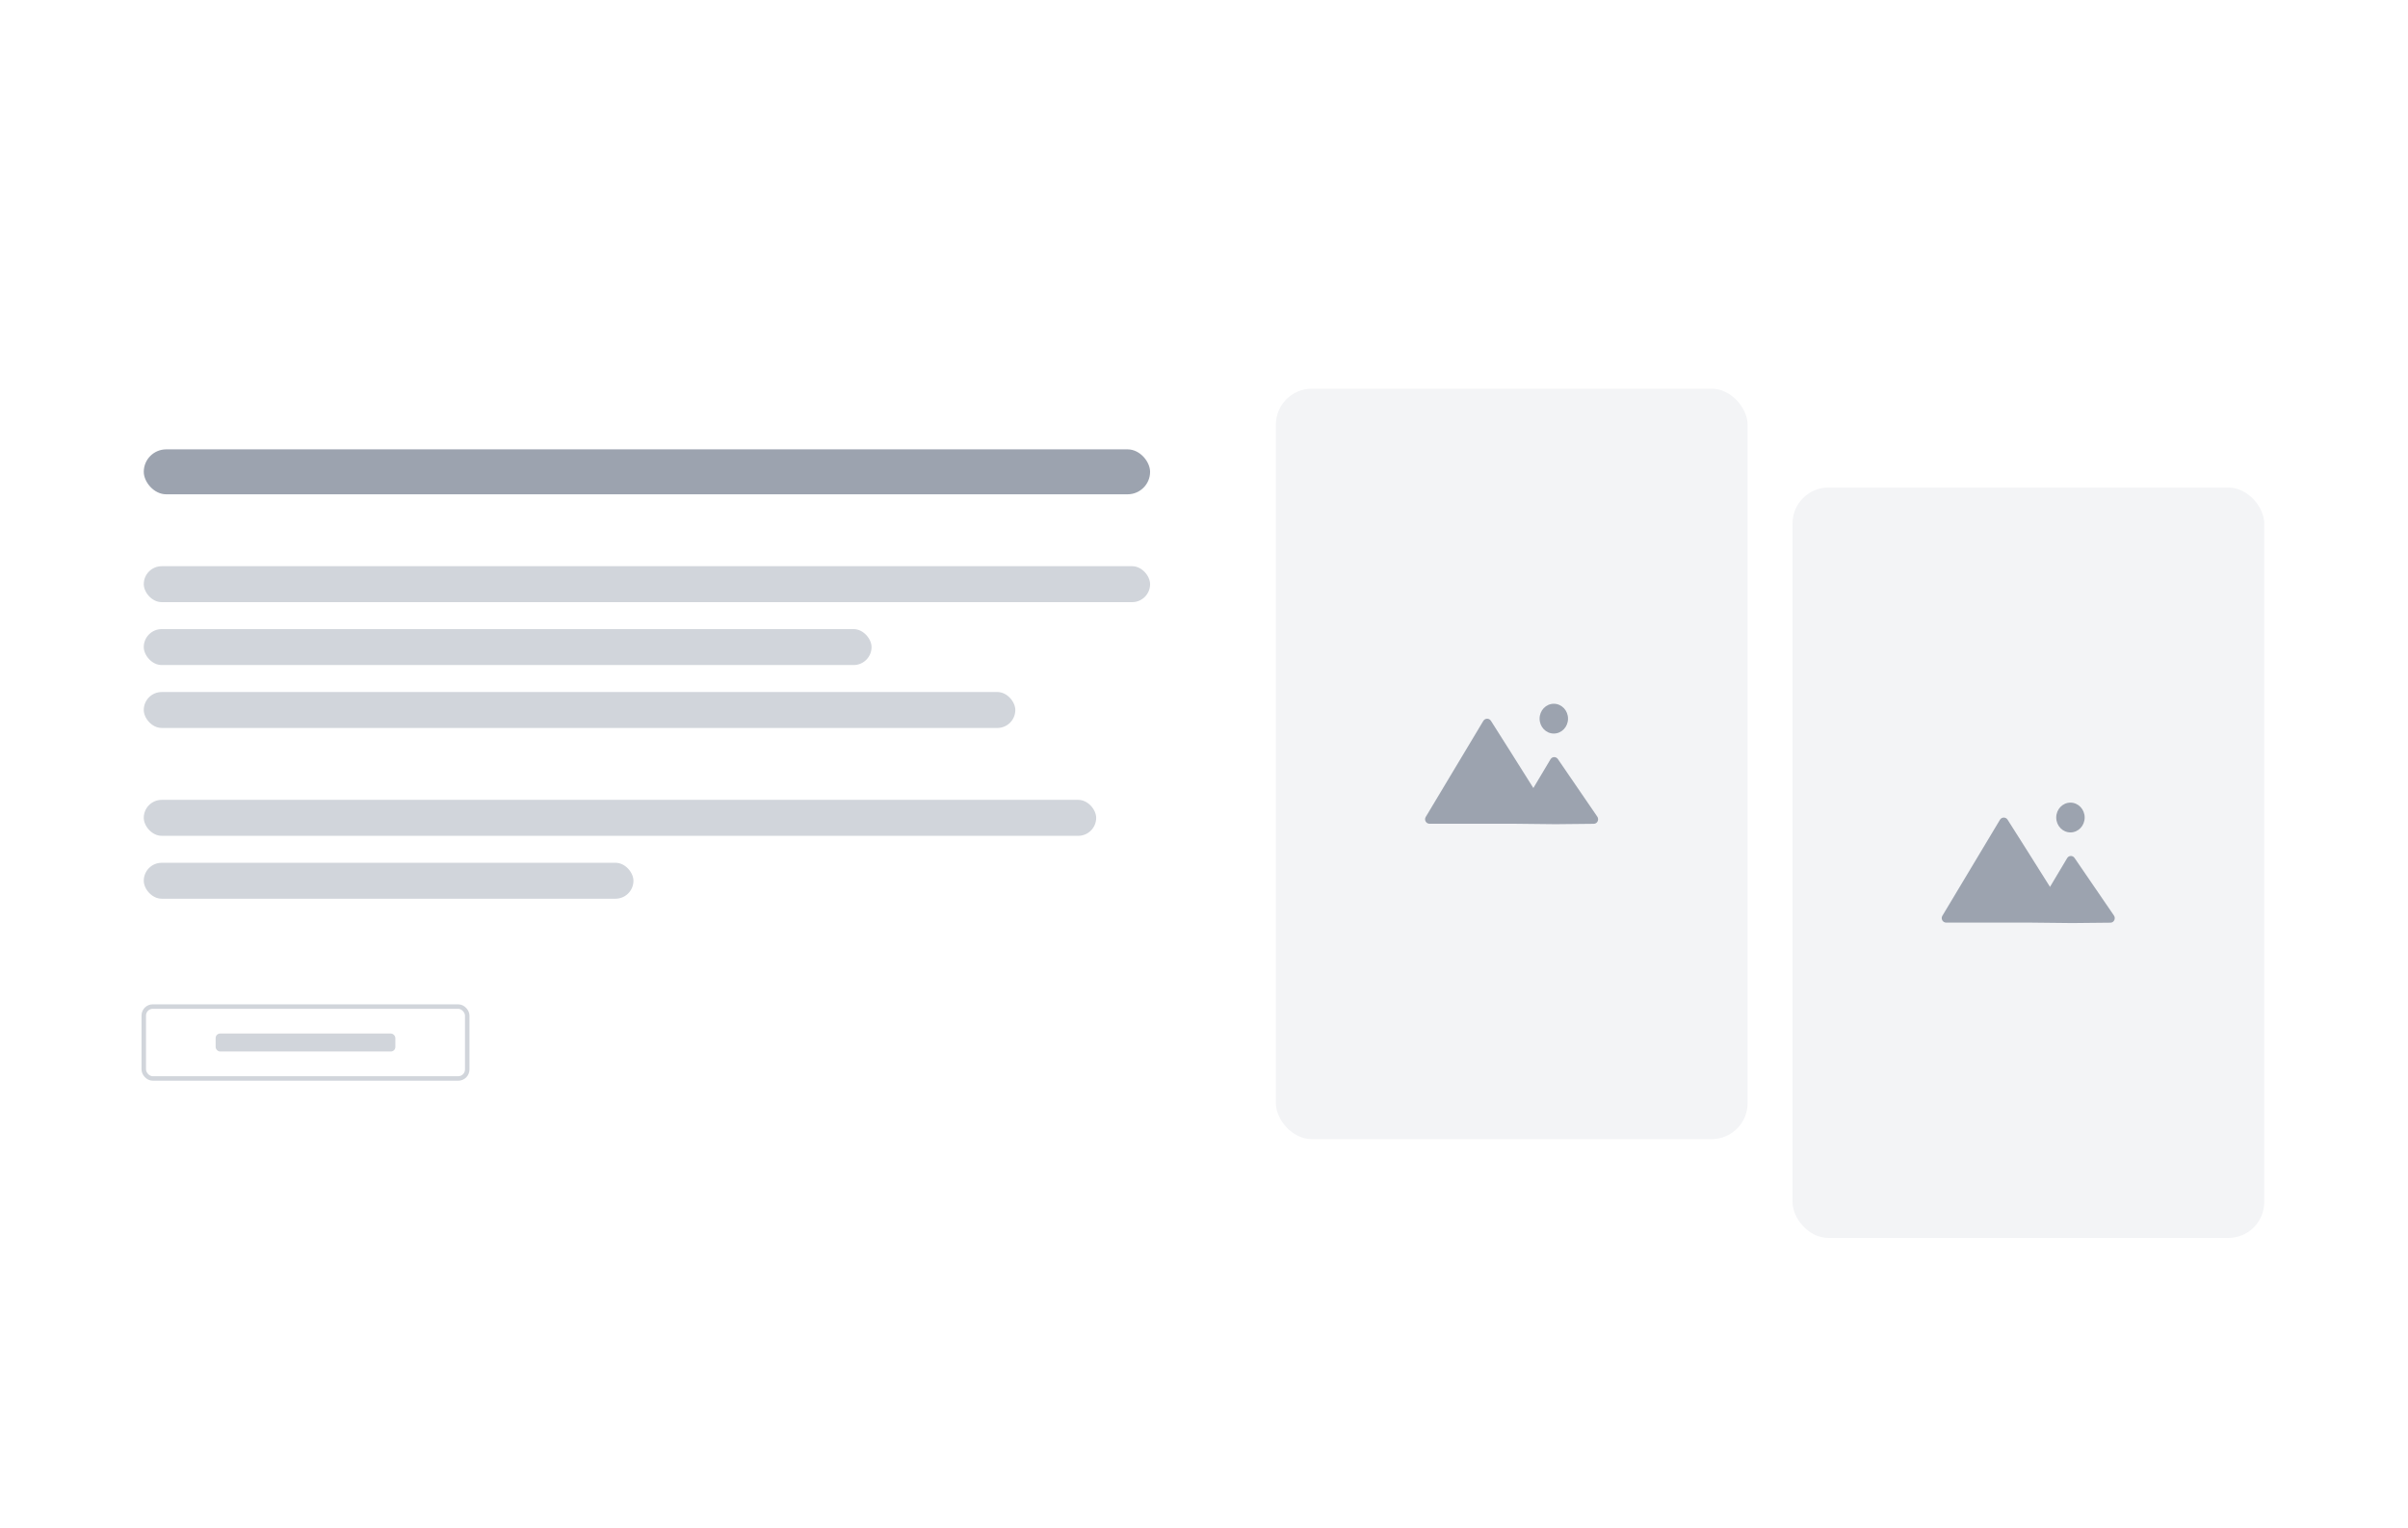
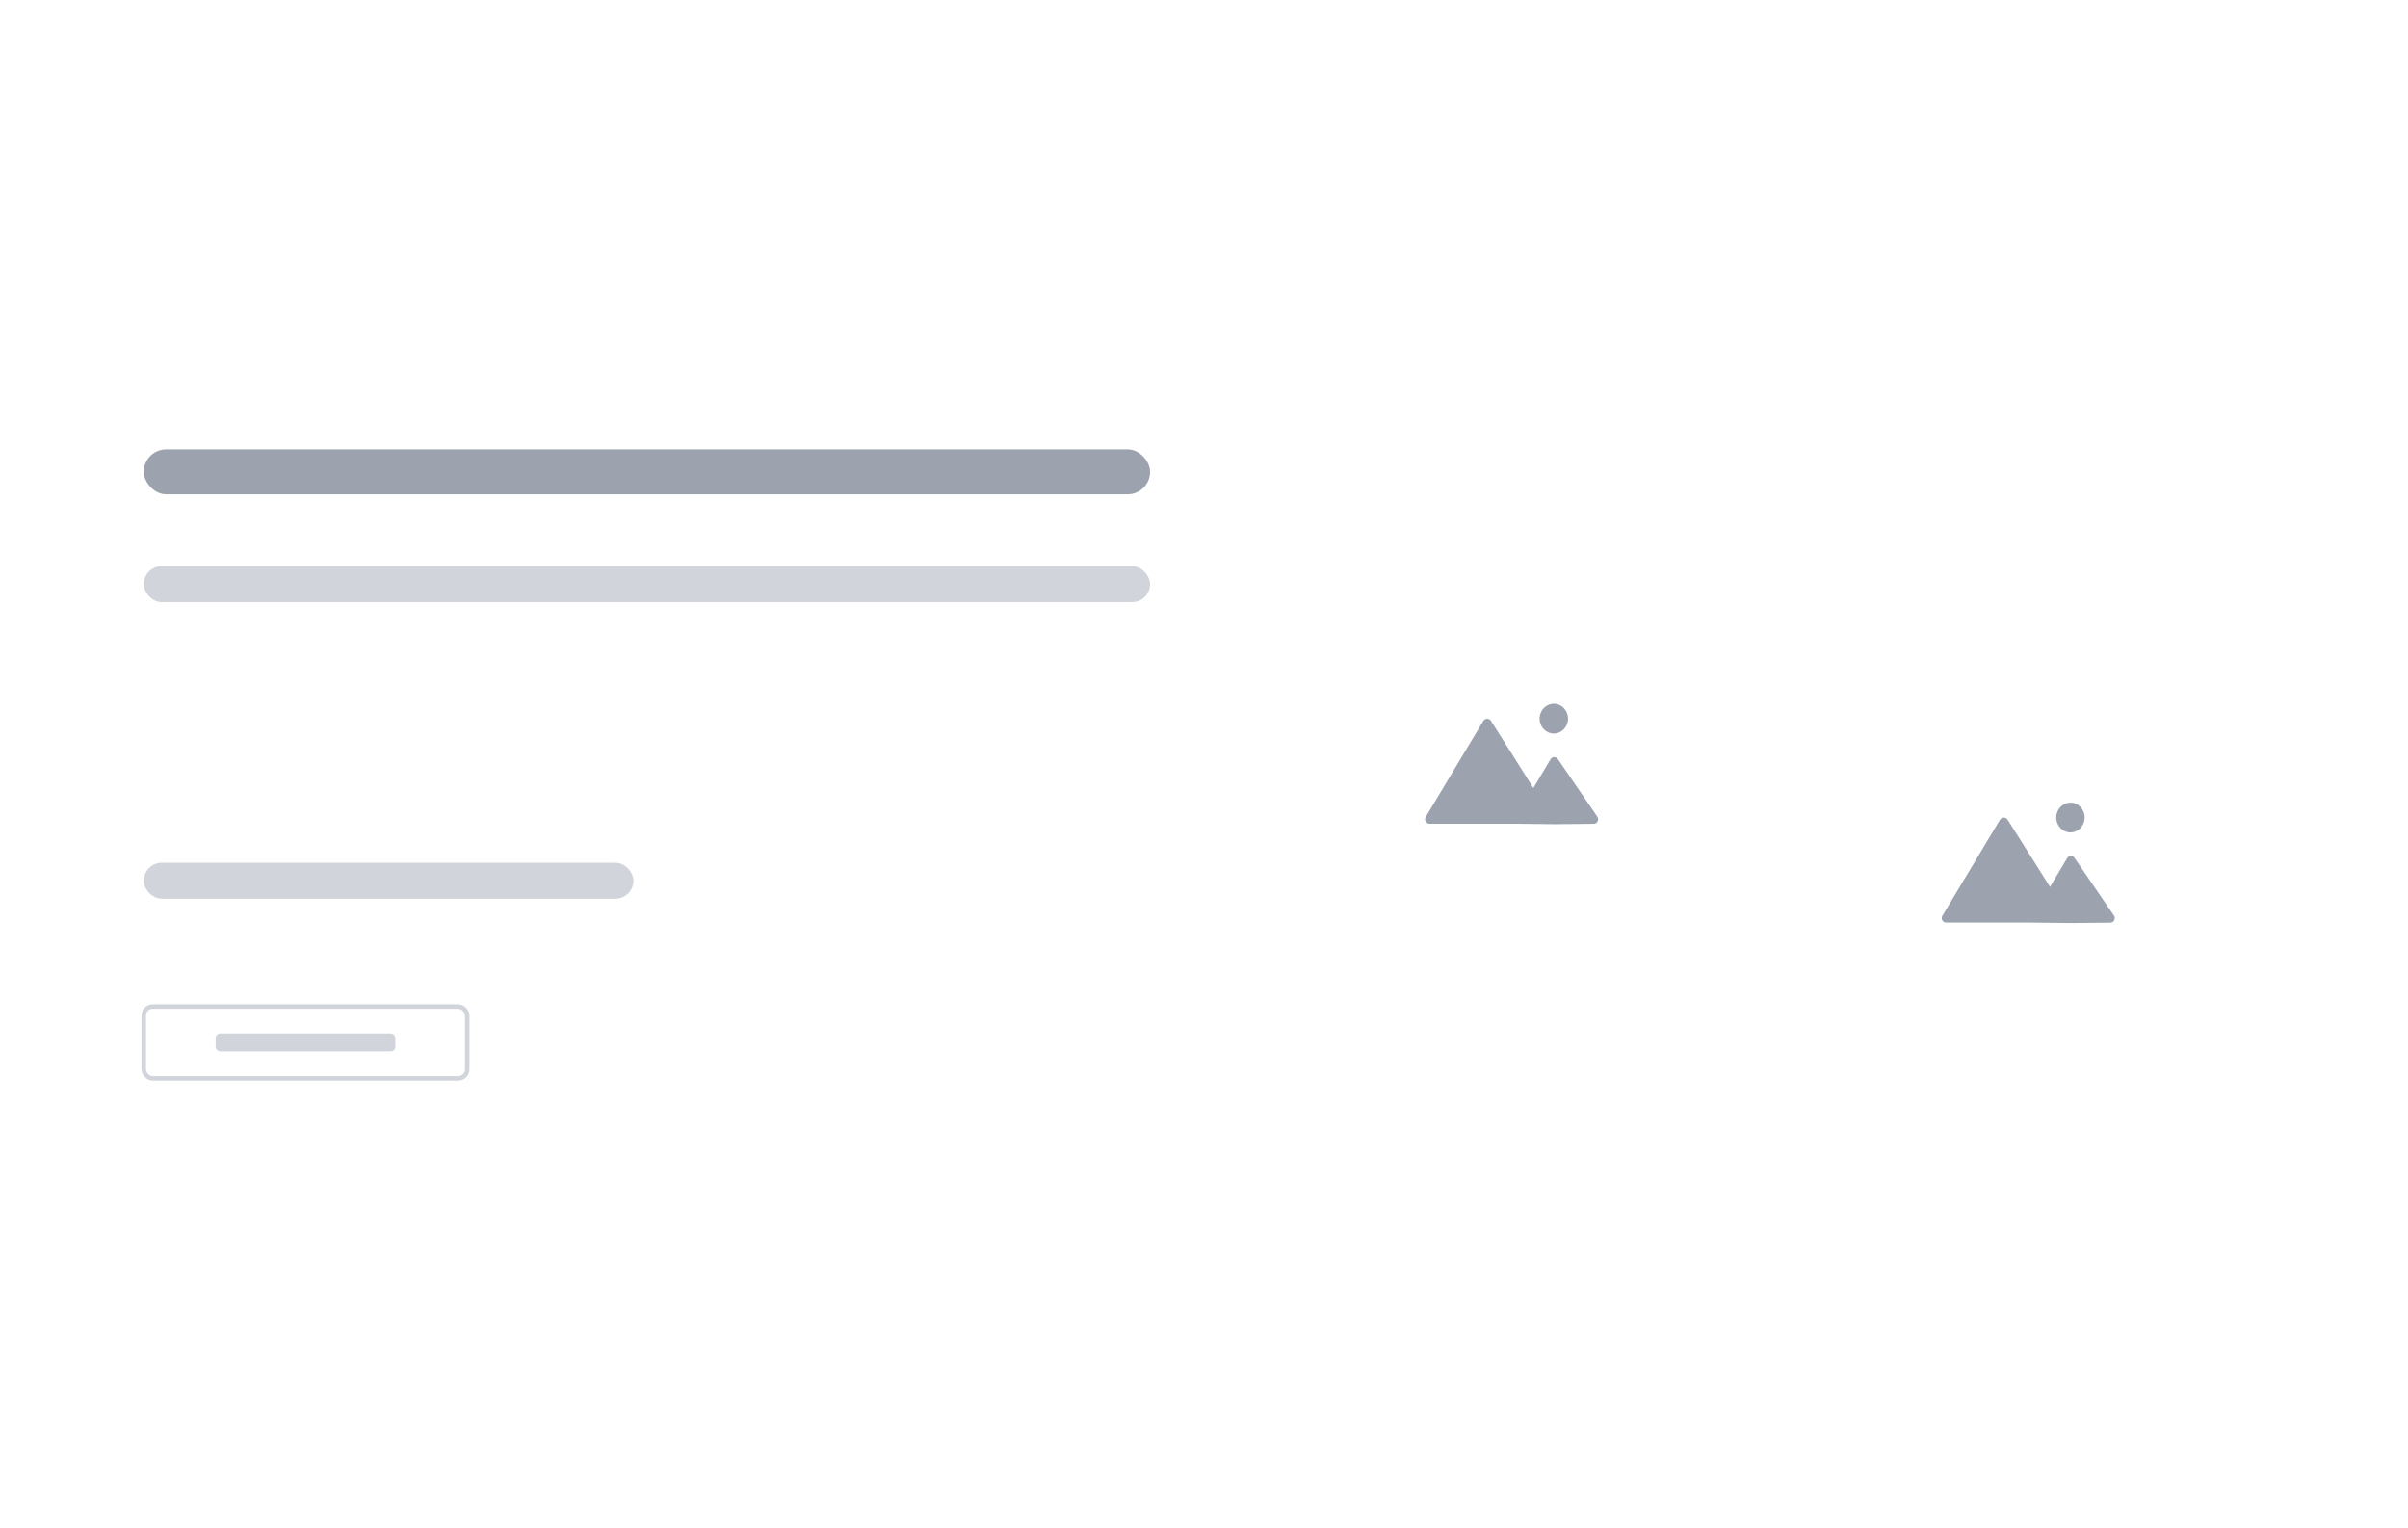
<svg xmlns="http://www.w3.org/2000/svg" width="536" height="340" viewBox="0 0 536 340" fill="none">
  <rect width="536" height="340" fill="white" />
  <rect x="32" y="100" width="224" height="10" rx="5" fill="#9CA3AF" />
  <rect x="32" y="126" width="224" height="8" rx="4" fill="#D1D5DB" />
-   <rect x="32" y="140" width="162" height="8" rx="4" fill="#D1D5DB" />
-   <rect x="32" y="154" width="194" height="8" rx="4" fill="#D1D5DB" />
-   <rect x="32" y="178" width="212" height="8" rx="4" fill="#D1D5DB" />
  <rect x="32" y="192" width="109" height="8" rx="4" fill="#D1D5DB" />
  <rect x="32" y="224" width="72" height="16" rx="2" stroke="#D1D5DB" />
  <rect x="48" y="230" width="40" height="4" rx="1" fill="#D1D5DB" />
-   <rect x="284" y="86.5" width="105" height="167" rx="8" fill="#F3F4F6" />
  <path fill-rule="evenodd" clip-rule="evenodd" d="M345.865 163.243C347.613 163.243 349.03 161.759 349.03 159.928C349.03 158.098 347.613 156.614 345.865 156.614C344.117 156.614 342.7 158.098 342.7 159.928C342.7 161.759 344.117 163.243 345.865 163.243ZM337.105 183.314H318.211C317.434 183.314 316.954 182.466 317.354 181.8L330.171 160.433C330.553 159.795 331.469 159.778 331.867 160.405C333.631 163.18 337.775 169.713 341.313 175.366L345.132 168.962C345.499 168.345 346.362 168.325 346.772 168.923L355.542 181.732C356.001 182.402 355.555 183.319 354.765 183.327L346.251 183.414L337.105 183.314Z" fill="#9CA3AF" />
-   <rect x="399" y="108.5" width="105" height="167" rx="8" fill="#F3F4F6" />
  <path fill-rule="evenodd" clip-rule="evenodd" d="M460.865 185.243C462.613 185.243 464.03 183.759 464.03 181.928C464.03 180.098 462.613 178.614 460.865 178.614C459.117 178.614 457.7 180.098 457.7 181.928C457.7 183.759 459.117 185.243 460.865 185.243ZM452.105 205.314H433.211C432.434 205.314 431.954 204.466 432.354 203.8L445.171 182.433C445.553 181.795 446.469 181.778 446.867 182.405C448.631 185.18 452.775 191.713 456.313 197.366L460.132 190.962C460.499 190.345 461.362 190.325 461.772 190.923L470.542 203.732C471.001 204.402 470.555 205.319 469.765 205.327L461.251 205.414L452.105 205.314Z" fill="#9CA3AF" />
</svg>